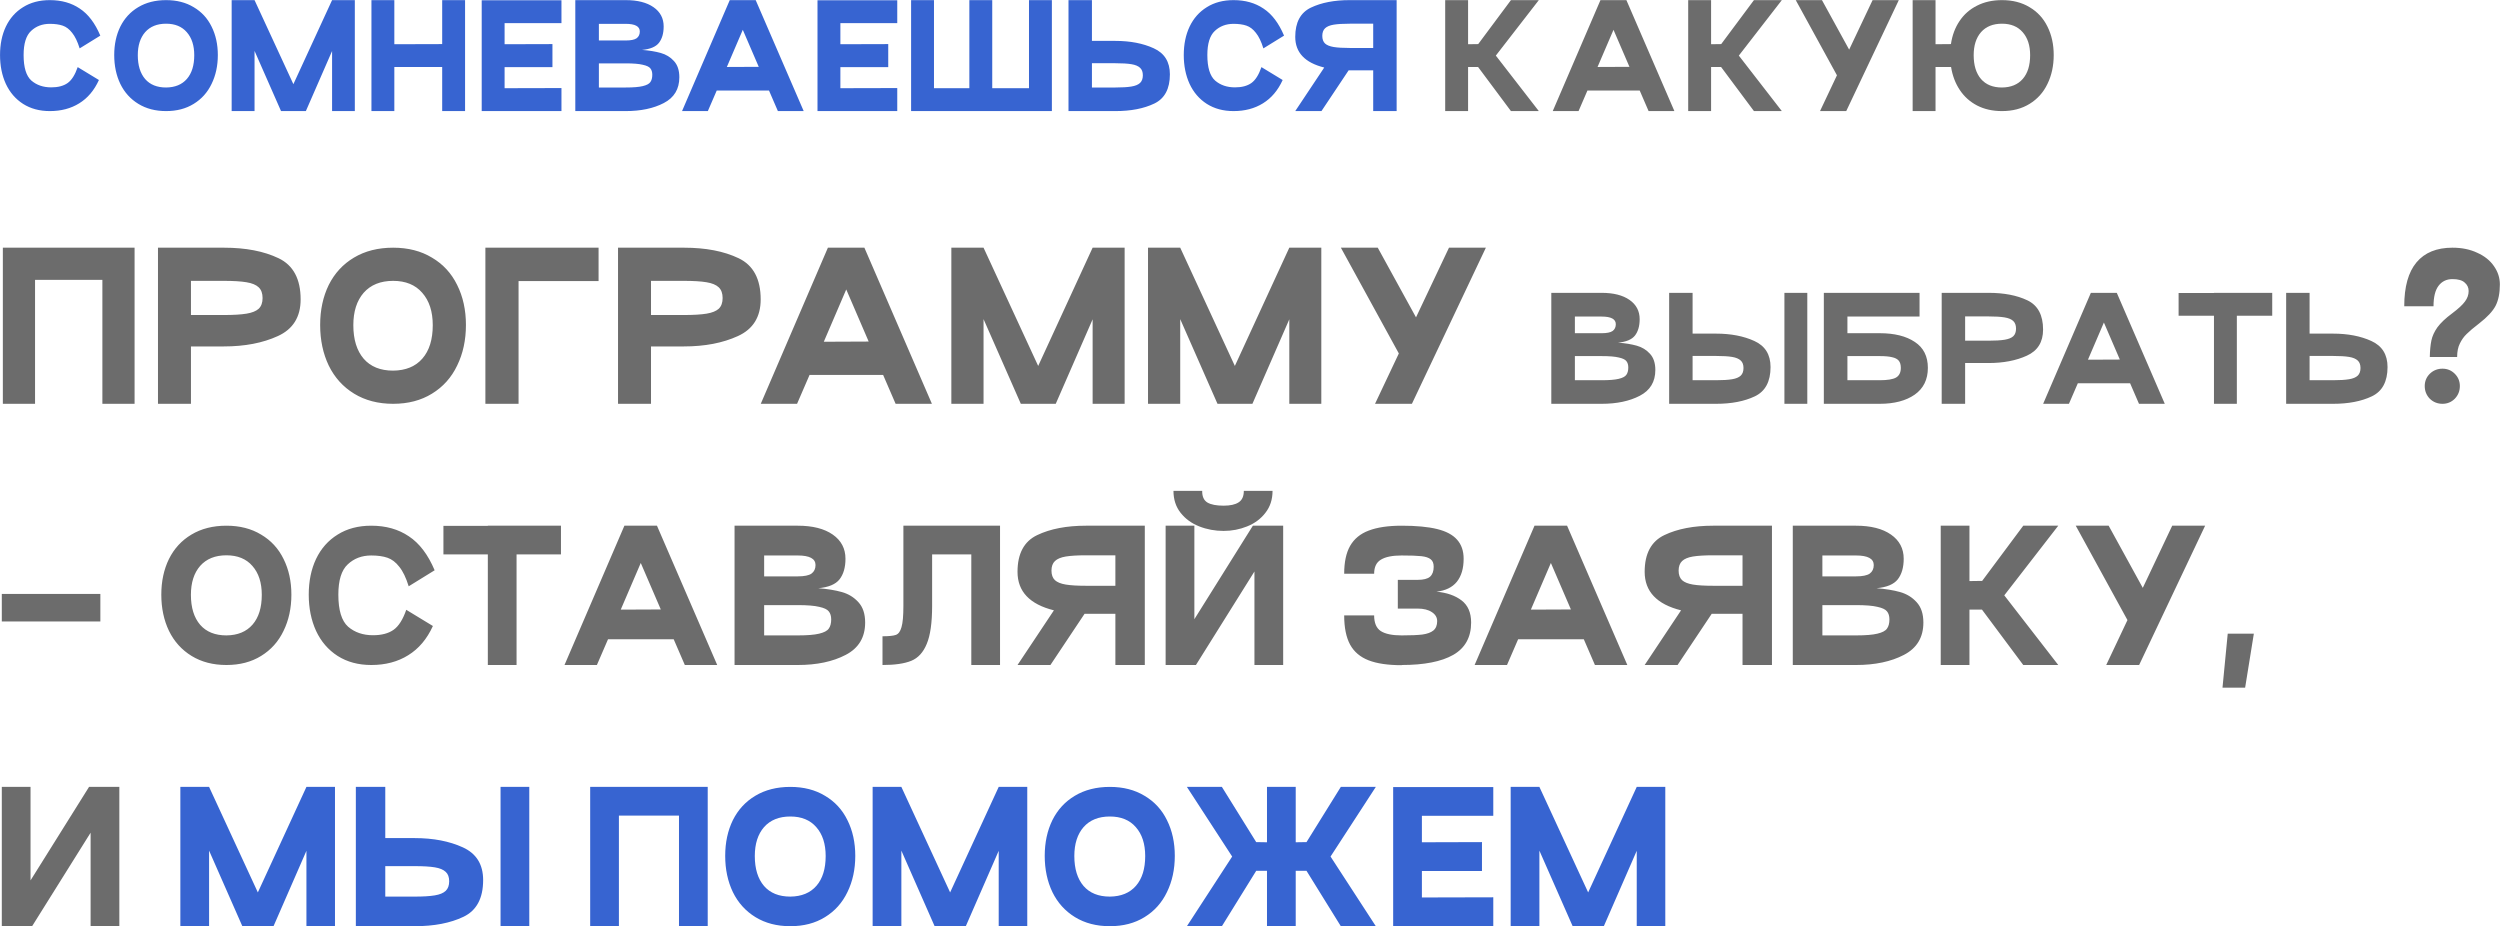
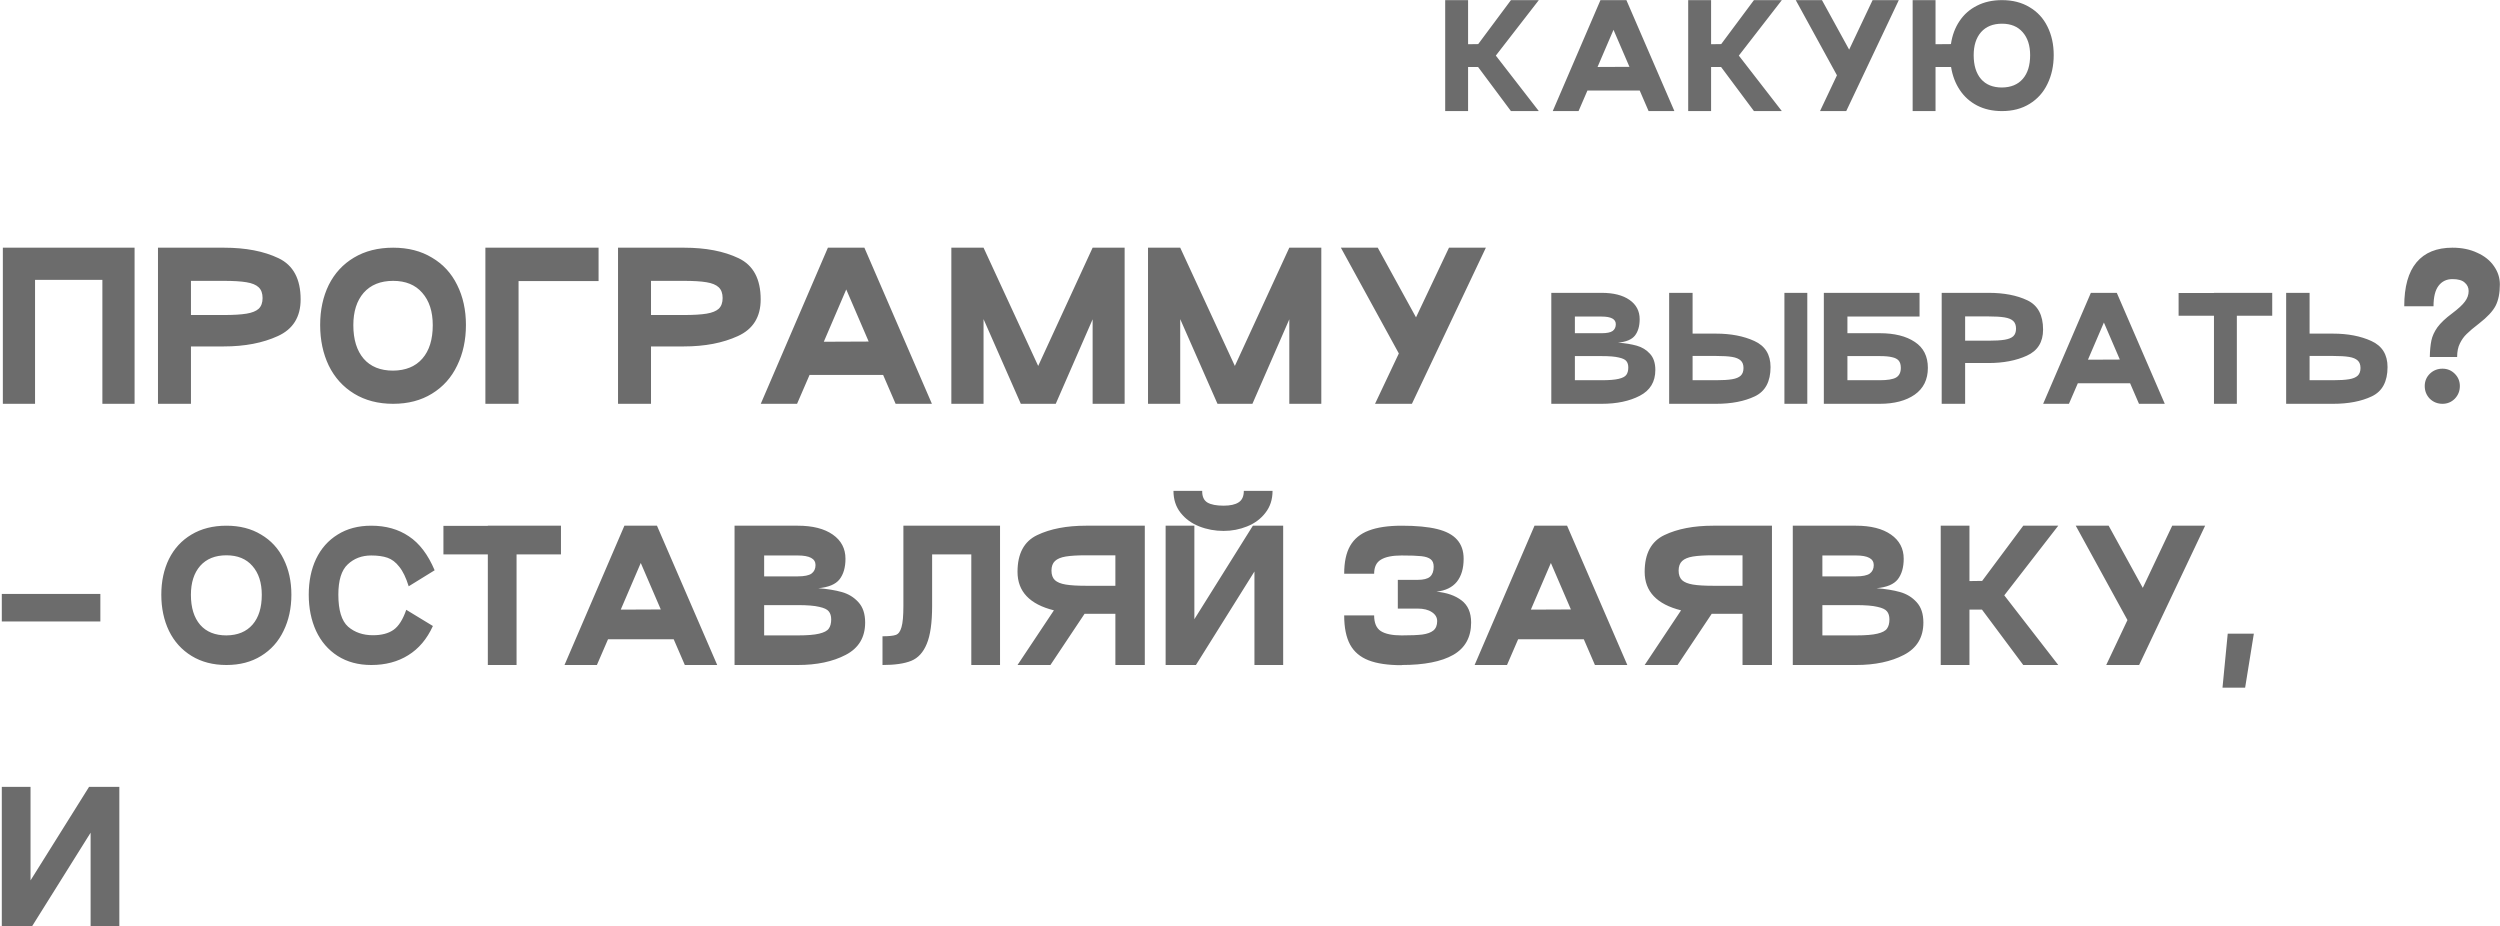
<svg xmlns="http://www.w3.org/2000/svg" width="8327" height="3085" viewBox="0 0 8327 3085" fill="none">
-   <path d="M329.506 266.512C313.798 301.008 291.93 326.88 263.902 344.128C236.182 361.376 203.534 370 165.958 370C131.77 370 102.048 361.992 76.792 345.976C51.844 329.96 32.748 307.784 19.504 279.448C6.568 251.112 0.1 219.08 0.1 183.352C0.1 147.624 6.568 116.054 19.504 88.642C32.748 60.922 51.844 39.362 76.792 23.962C101.74 8.254 131.462 0.4 165.958 0.4C204.766 0.4 238.03 9.794 265.75 28.582C293.778 47.062 316.57 77.092 334.126 118.672L265.288 161.176C258.204 138.384 249.888 121.136 240.34 109.432C231.1 97.42 220.628 89.412 208.924 85.408C197.22 81.404 182.898 79.402 165.958 79.402C141.01 79.402 120.22 87.256 103.588 102.964C86.956 118.364 78.64 145.16 78.64 183.352C78.64 224.624 87.264 252.96 104.512 268.36C122.068 283.452 144.09 290.998 170.578 290.998C193.37 290.998 211.542 286.224 225.094 276.676C238.646 267.128 249.888 249.418 258.82 223.546L329.506 266.512ZM380.438 183.352C380.438 147.932 387.214 116.362 400.766 88.642C414.626 60.922 434.492 39.362 460.364 23.962C486.544 8.254 517.498 0.4 553.226 0.4C588.646 0.4 619.292 8.254 645.164 23.962C671.344 39.362 691.21 60.922 704.762 88.642C718.622 116.362 725.552 147.932 725.552 183.352C725.552 219.08 718.622 251.112 704.762 279.448C691.21 307.784 671.344 329.96 645.164 345.976C619.292 361.992 588.646 370 553.226 370C517.806 370 487.006 361.992 460.826 345.976C434.646 329.96 414.626 307.784 400.766 279.448C387.214 251.112 380.438 219.08 380.438 183.352ZM458.978 183.814C458.978 217.694 467.14 244.182 483.464 263.278C499.788 282.066 523.042 291.46 553.226 291.46C583.102 291.152 606.202 281.604 622.526 262.816C638.85 244.028 647.012 217.694 647.012 183.814C647.012 151.474 638.696 125.91 622.064 107.122C605.74 88.334 582.794 78.94 553.226 78.94C523.35 78.94 500.096 88.334 483.464 107.122C467.14 125.91 458.978 151.474 458.978 183.814ZM1181.86 0.4V370H1106.09V169.954L1018.77 370H936.076L847.834 169.492V370H771.604V0.4H847.834L977.194 280.372L1106.09 0.4H1181.86ZM1472.83 0.4H1549.06V370H1472.83V223.084H1313.44V370H1237.21V0.4H1313.44V147.316L1472.83 146.854V0.4ZM1870.12 77.092H1680.7V147.316L1840.09 146.854V223.546H1680.7V293.77L1870.12 293.308V370H1604.47V0.862H1870.12V77.092ZM2083.93 0.4C2123.36 0.4 2154.31 8.254 2176.79 23.962C2199.28 39.67 2210.52 61.076 2210.52 88.18C2210.52 110.972 2205.28 129.144 2194.81 142.696C2184.34 155.94 2165.55 163.794 2138.45 166.258C2162.47 168.106 2183.26 171.494 2200.82 176.422C2218.37 181.35 2233 190.282 2244.71 203.218C2256.72 216.154 2262.73 234.172 2262.73 257.272C2262.73 296.696 2245.48 325.34 2210.98 343.204C2176.79 361.068 2134.44 370 2083.93 370H1916.23V0.4H2083.93ZM2083.93 134.842C2101.18 134.842 2113.35 132.378 2120.43 127.45C2127.51 122.214 2131.06 114.668 2131.06 104.812C2131.06 87.872 2115.35 79.402 2083.93 79.402H1994.77V134.842H2083.93ZM2083.93 291.46C2109.19 291.46 2128.13 289.92 2140.76 286.84C2153.69 283.76 2162.16 279.294 2166.17 273.442C2170.48 267.59 2172.64 259.428 2172.64 248.956C2172.64 240.024 2170.48 232.94 2166.17 227.704C2162.16 222.468 2153.69 218.464 2140.76 215.692C2128.13 212.612 2109.19 211.072 2083.93 211.072H1994.77V291.46H2083.93ZM2590.99 370L2561.42 301.624H2387.25L2357.68 370H2271.75L2430.68 0.4H2517.07L2676.92 370H2590.99ZM2420.98 223.084L2527.24 222.622L2474.11 99.268L2420.98 223.084ZM2988.57 77.092H2799.15V147.316L2958.54 146.854V223.546H2799.15V293.77L2988.57 293.308V370H2722.92V0.862H2988.57V77.092ZM3034.68 0.4H3110.91V293.77H3228.72V0.4H3304.95V293.77H3427.38V0.4H3503.61V370H3034.68V0.4ZM3715.1 136.228C3764.38 136.228 3806.88 144.39 3842.61 160.714C3878.65 177.038 3896.67 205.99 3896.67 247.57C3896.67 295.926 3879.26 328.42 3844.46 345.052C3809.66 361.684 3766.54 370 3715.1 370H3558.94V0.4H3637.02V136.228H3715.1ZM3715.1 291.46C3737.58 291.46 3755.29 290.382 3768.23 288.226C3781.47 286.07 3791.18 282.066 3797.34 276.214C3803.5 270.362 3806.58 261.892 3806.58 250.804C3806.58 239.716 3803.5 231.4 3797.34 225.856C3791.18 220.004 3781.63 216 3768.69 213.844C3755.76 211.688 3737.89 210.61 3715.1 210.61H3637.02V291.46H3715.1ZM4272.3 266.512C4256.59 301.008 4234.72 326.88 4206.69 344.128C4178.97 361.376 4146.33 370 4108.75 370C4074.56 370 4044.84 361.992 4019.58 345.976C3994.64 329.96 3975.54 307.784 3962.3 279.448C3949.36 251.112 3942.89 219.08 3942.89 183.352C3942.89 147.624 3949.36 116.054 3962.3 88.642C3975.54 60.922 3994.64 39.362 4019.58 23.962C4044.53 8.254 4074.25 0.4 4108.75 0.4C4147.56 0.4 4180.82 9.794 4208.54 28.582C4236.57 47.062 4259.36 77.092 4276.92 118.672L4208.08 161.176C4201 138.384 4192.68 121.136 4183.13 109.432C4173.89 97.42 4163.42 89.412 4151.72 85.408C4140.01 81.404 4125.69 79.402 4108.75 79.402C4083.8 79.402 4063.01 87.256 4046.38 102.964C4029.75 118.364 4021.43 145.16 4021.43 183.352C4021.43 224.624 4030.06 252.96 4047.3 268.36C4064.86 283.452 4086.88 290.998 4113.37 290.998C4136.16 290.998 4154.33 286.224 4167.89 276.676C4181.44 267.128 4192.68 249.418 4201.61 223.546L4272.3 266.512ZM4651.93 0.4V370H4573.85V234.172H4495.77H4492.08L4401.52 370H4314.21L4410.76 224.932C4346.39 208.916 4314.21 174.882 4314.21 122.83C4314.21 74.474 4331.61 41.98 4366.41 25.348C4401.22 8.716 4444.34 0.4 4495.77 0.4H4651.93ZM4573.85 78.94H4495.77C4473.29 78.94 4455.42 80.018 4442.18 82.174C4429.24 84.33 4419.7 88.334 4413.54 94.186C4407.38 100.038 4404.3 108.508 4404.3 119.596C4404.3 130.684 4407.38 139.154 4413.54 145.006C4419.7 150.55 4429.24 154.4 4442.18 156.556C4455.12 158.712 4472.98 159.79 4495.77 159.79H4573.85V78.94ZM1115.77 2621V3085H1020.65V2833.86L911.027 3085H807.207L696.427 2833.28V3085H600.727V2621H696.427L858.827 2972.48L1020.65 2621H1115.77ZM1381.3 2791.52C1443.16 2791.52 1496.52 2801.77 1541.38 2822.26C1586.62 2842.75 1609.24 2879.1 1609.24 2931.3C1609.24 2992.01 1587.39 3032.8 1543.7 3053.68C1500 3074.56 1445.87 3085 1381.3 3085H1185.26V2621H1283.28V2791.52H1381.3ZM1762.94 3085H1667.24V2621H1762.94V3085ZM1381.3 2986.4C1409.52 2986.4 1431.76 2985.05 1448 2982.34C1464.62 2979.63 1476.8 2974.61 1484.54 2967.26C1492.27 2959.91 1496.14 2949.28 1496.14 2935.36C1496.14 2921.44 1492.27 2911 1484.54 2904.04C1476.8 2896.69 1464.82 2891.67 1448.58 2888.96C1432.34 2886.25 1409.91 2884.9 1381.3 2884.9H1283.28V2986.4H1381.3ZM2357.27 2621V3085H2261.57V2716.7H2061.47V3085H1965.77V2621H2357.27ZM2415.49 2850.68C2415.49 2806.21 2424 2766.58 2441.01 2731.78C2458.41 2696.98 2483.35 2669.91 2515.83 2650.58C2548.7 2630.86 2587.56 2621 2632.41 2621C2676.88 2621 2715.35 2630.86 2747.83 2650.58C2780.7 2669.91 2805.64 2696.98 2822.65 2731.78C2840.05 2766.58 2848.75 2806.21 2848.75 2850.68C2848.75 2895.53 2840.05 2935.75 2822.65 2971.32C2805.64 3006.89 2780.7 3034.73 2747.83 3054.84C2715.35 3074.95 2676.88 3085 2632.41 3085C2587.95 3085 2549.28 3074.95 2516.41 3054.84C2483.55 3034.73 2458.41 3006.89 2441.01 2971.32C2424 2935.75 2415.49 2895.53 2415.49 2850.68ZM2514.09 2851.26C2514.09 2893.79 2524.34 2927.05 2544.83 2951.02C2565.33 2974.61 2594.52 2986.4 2632.41 2986.4C2669.92 2986.01 2698.92 2974.03 2719.41 2950.44C2739.91 2926.85 2750.15 2893.79 2750.15 2851.26C2750.15 2810.66 2739.71 2778.57 2718.83 2754.98C2698.34 2731.39 2669.53 2719.6 2632.41 2719.6C2594.91 2719.6 2565.71 2731.39 2544.83 2754.98C2524.34 2778.57 2514.09 2810.66 2514.09 2851.26ZM3421.61 2621V3085H3326.49V2833.86L3216.87 3085H3113.05L3002.27 2833.28V3085H2906.57V2621H3002.27L3164.67 2972.48L3326.49 2621H3421.61ZM3479.77 2850.68C3479.77 2806.21 3488.28 2766.58 3505.29 2731.78C3522.69 2696.98 3547.63 2669.91 3580.11 2650.58C3612.98 2630.86 3651.84 2621 3696.69 2621C3741.16 2621 3779.63 2630.86 3812.11 2650.58C3844.98 2669.91 3869.92 2696.98 3886.93 2731.78C3904.33 2766.58 3913.03 2806.21 3913.03 2850.68C3913.03 2895.53 3904.33 2935.75 3886.93 2971.32C3869.92 3006.89 3844.98 3034.73 3812.11 3054.84C3779.63 3074.95 3741.16 3085 3696.69 3085C3652.22 3085 3613.56 3074.95 3580.69 3054.84C3547.82 3034.73 3522.69 3006.89 3505.29 2971.32C3488.28 2935.75 3479.77 2895.53 3479.77 2850.68ZM3578.37 2851.26C3578.37 2893.79 3588.62 2927.05 3609.11 2951.02C3629.6 2974.61 3658.8 2986.4 3696.69 2986.4C3734.2 2986.01 3763.2 2974.03 3783.69 2950.44C3804.18 2926.85 3814.43 2893.79 3814.43 2851.26C3814.43 2810.66 3803.99 2778.57 3783.11 2754.98C3762.62 2731.39 3733.81 2719.6 3696.69 2719.6C3659.18 2719.6 3629.99 2731.39 3609.11 2754.98C3588.62 2778.57 3578.37 2810.66 3578.37 2851.26ZM4582.59 2621L4431.79 2853L4582.59 3085H4466.01L4351.75 2900.56H4315.79V3085H4220.09V2900.56H4184.13L4069.87 3085H3953.29L4104.09 2853L3953.29 2621H4069.87L4184.13 2804.86L4220.09 2805.44V2621H4315.79V2805.44L4351.75 2804.86L4466.01 2621H4582.59ZM4973.84 2717.28H4736.04V2805.44L4936.14 2804.86V2901.14H4736.04V2989.3L4973.84 2988.72V3085H4640.34V2621.58H4973.84V2717.28ZM5546.76 2621V3085H5451.64V2833.86L5342.02 3085H5238.2L5127.42 2833.28V3085H5031.72V2621H5127.42L5289.82 2972.48L5451.64 2621H5546.76Z" fill="#3764D1" />
  <path d="M5125.5 0.4L4982.28 185.2L5125.5 370H5032.64L4923.15 223.084H4889.88V370H4813.65V0.4H4889.88V147.316L4923.61 146.854L5032.64 0.4H5125.5ZM5491.13 370L5461.56 301.624H5287.38L5257.82 370H5171.88L5330.81 0.4H5417.21L5577.06 370H5491.13ZM5321.11 223.084L5427.37 222.622L5374.24 99.268L5321.11 223.084ZM5934.91 0.4L5791.69 185.2L5934.91 370H5842.04L5732.55 223.084H5699.29V370H5623.06V0.4H5699.29V147.316L5733.01 146.854L5842.04 0.4H5934.91ZM6237.23 0.4H6324.55L6149.45 370H6062.14L6118.5 250.804L5981.29 0.4H6068.6L6159.16 165.334L6237.23 0.4ZM6668.17 0.4C6703.59 0.4 6734.24 8.254 6760.11 23.962C6786.29 39.362 6806.16 60.922 6819.71 88.642C6833.57 116.362 6840.5 147.932 6840.5 183.352C6840.5 219.08 6833.57 251.112 6819.71 279.448C6806.16 307.784 6786.29 329.96 6760.11 345.976C6734.24 361.992 6703.59 370 6668.17 370C6637.07 370 6609.5 363.84 6585.48 351.52C6561.76 339.2 6542.51 321.952 6527.73 299.776C6512.94 277.6 6503.24 252.036 6498.62 223.084H6446.88V370H6370.65V0.4H6446.88V147.316L6498.16 146.854C6502.47 117.594 6512.02 92.03 6526.8 70.162C6541.59 47.986 6560.99 30.892 6585.01 18.88C6609.04 6.56 6636.76 0.4 6668.17 0.4ZM6668.17 291.46C6698.05 291.152 6721.15 281.604 6737.47 262.816C6753.8 244.028 6761.96 217.694 6761.96 183.814C6761.96 151.474 6753.64 125.91 6737.01 107.122C6720.69 88.334 6697.74 78.94 6668.17 78.94C6638.3 78.94 6615.04 88.334 6598.41 107.122C6582.09 125.91 6573.93 151.474 6573.93 183.814C6573.93 217.694 6582.09 244.182 6598.41 263.278C6614.74 282.066 6637.99 291.46 6668.17 291.46ZM448.25 825V1345H341V932.25H116.75V1345H9.5V825H448.25ZM636.049 1345H526.199V825H745.899C818.266 825 878.933 836.7 927.899 860.1C976.866 883.5 1001.35 929.217 1001.35 997.25C1001.35 1055.75 975.999 1096.48 925.299 1119.45C875.033 1142.42 815.233 1153.9 745.899 1153.9H636.049V1345ZM745.899 1049.25C777.966 1049.25 803.099 1047.73 821.299 1044.7C839.499 1041.67 852.933 1036.25 861.599 1028.45C870.266 1020.22 874.599 1008.3 874.599 992.7C874.599 977.1 870.266 965.183 861.599 956.95C852.933 948.717 839.283 943.083 820.649 940.05C802.449 937.017 777.533 935.5 745.899 935.5H636.049V1049.25H745.899ZM1066.38 1082.4C1066.38 1032.57 1075.92 988.15 1094.98 949.15C1114.48 910.15 1142.43 879.817 1178.83 858.15C1215.67 836.05 1259.22 825 1309.48 825C1359.32 825 1402.43 836.05 1438.83 858.15C1475.67 879.817 1503.62 910.15 1522.68 949.15C1542.18 988.15 1551.93 1032.57 1551.93 1082.4C1551.93 1132.67 1542.18 1177.73 1522.68 1217.6C1503.62 1257.47 1475.67 1288.67 1438.83 1311.2C1402.43 1333.73 1359.32 1345 1309.48 1345C1259.65 1345 1216.32 1333.73 1179.48 1311.2C1142.65 1288.67 1114.48 1257.47 1094.98 1217.6C1075.92 1177.73 1066.38 1132.67 1066.38 1082.4ZM1176.88 1083.05C1176.88 1130.72 1188.37 1167.98 1211.33 1194.85C1234.3 1221.28 1267.02 1234.5 1309.48 1234.5C1351.52 1234.07 1384.02 1220.63 1406.98 1194.2C1429.95 1167.77 1441.43 1130.72 1441.43 1083.05C1441.43 1037.55 1429.73 1001.58 1406.33 975.15C1383.37 948.717 1351.08 935.5 1309.48 935.5C1267.45 935.5 1234.73 948.717 1211.33 975.15C1188.37 1001.58 1176.88 1037.55 1176.88 1083.05ZM1727.23 936.15V1345H1616.73V825H1993.73V936.15H1727.23ZM2168.37 1345H2058.52V825H2278.22C2350.59 825 2411.26 836.7 2460.22 860.1C2509.19 883.5 2533.67 929.217 2533.67 997.25C2533.67 1055.75 2508.32 1096.48 2457.62 1119.45C2407.36 1142.42 2347.56 1153.9 2278.22 1153.9H2168.37V1345ZM2278.22 1049.25C2310.29 1049.25 2335.42 1047.73 2353.62 1044.7C2371.82 1041.67 2385.26 1036.25 2393.92 1028.45C2402.59 1020.22 2406.92 1008.3 2406.92 992.7C2406.92 977.1 2402.59 965.183 2393.92 956.95C2385.26 948.717 2371.61 943.083 2352.97 940.05C2334.77 937.017 2309.86 935.5 2278.22 935.5H2168.37V1049.25H2278.22ZM2983.11 1345L2941.51 1248.8H2696.46L2654.86 1345H2533.96L2757.56 825H2879.11L3104.01 1345H2983.11ZM2743.91 1138.3L2893.41 1137.65L2818.66 964.1L2743.91 1138.3ZM3745.93 825V1345H3639.33V1063.55L3516.48 1345H3400.13L3275.98 1062.9V1345H3168.73V825H3275.98L3457.98 1218.9L3639.33 825H3745.93ZM4401.01 825V1345H4294.41V1063.55L4171.56 1345H4055.21L3931.06 1062.9V1345H3823.81V825H3931.06L4113.06 1218.9L4294.41 825H4401.01ZM4826.29 825H4949.14L4702.79 1345H4579.94L4659.24 1177.3L4466.19 825H4589.04L4716.44 1057.05L4826.29 825ZM5334.8 975.4C5374.22 975.4 5405.18 983.254 5427.66 998.962C5450.14 1014.67 5461.39 1036.08 5461.39 1063.18C5461.39 1085.97 5456.15 1104.14 5445.68 1117.7C5435.21 1130.94 5416.42 1138.79 5389.31 1141.26C5413.34 1143.11 5434.13 1146.49 5451.68 1151.42C5469.24 1156.35 5483.87 1165.28 5495.57 1178.22C5507.59 1191.15 5513.59 1209.17 5513.59 1232.27C5513.59 1271.7 5496.34 1300.34 5461.85 1318.2C5427.66 1336.07 5385.31 1345 5334.8 1345H5167.09V975.4H5334.8ZM5334.8 1109.84C5352.05 1109.84 5364.21 1107.38 5371.3 1102.45C5378.38 1097.21 5381.92 1089.67 5381.92 1079.81C5381.92 1062.87 5366.21 1054.4 5334.8 1054.4H5245.63V1109.84H5334.8ZM5334.8 1266.46C5360.05 1266.46 5379 1264.92 5391.62 1261.84C5404.56 1258.76 5413.03 1254.29 5417.03 1248.44C5421.35 1242.59 5423.5 1234.43 5423.5 1223.96C5423.5 1215.02 5421.35 1207.94 5417.03 1202.7C5413.03 1197.47 5404.56 1193.46 5391.62 1190.69C5379 1187.61 5360.05 1186.07 5334.8 1186.07H5245.63V1266.46H5334.8ZM5715.77 1111.23C5765.05 1111.23 5807.55 1119.39 5843.28 1135.71C5879.32 1152.04 5897.33 1180.99 5897.33 1222.57C5897.33 1270.93 5879.93 1303.42 5845.13 1320.05C5810.32 1336.68 5767.2 1345 5715.77 1345H5559.61V975.4H5637.69V1111.23H5715.77ZM6019.76 1345H5943.53V975.4H6019.76V1345ZM5715.77 1266.46C5738.25 1266.46 5755.96 1265.38 5768.9 1263.23C5782.14 1261.07 5791.84 1257.07 5798 1251.21C5804.16 1245.36 5807.24 1236.89 5807.24 1225.8C5807.24 1214.72 5804.16 1206.4 5798 1200.86C5791.84 1195 5782.3 1191 5769.36 1188.84C5756.42 1186.69 5738.56 1185.61 5715.77 1185.61H5637.69V1266.46H5715.77ZM6153.39 1109.84H6261.04C6310.01 1109.84 6348.97 1119.54 6377.92 1138.95C6406.87 1158.04 6421.35 1186.84 6421.35 1225.34C6421.35 1264.15 6406.72 1293.87 6377.46 1314.51C6348.2 1334.84 6309.39 1345 6261.04 1345H6074.85V975.4H6393.63V1054.4H6153.39V1109.84ZM6261.04 1266.46C6286.6 1266.46 6304.62 1263.53 6315.09 1257.68C6325.87 1251.52 6331.26 1240.74 6331.26 1225.34C6331.26 1214.87 6328.95 1206.86 6324.33 1201.32C6319.71 1195.77 6312.32 1191.92 6302.15 1189.77C6292.3 1187.3 6278.59 1186.07 6261.04 1186.07H6153.39V1266.46H6261.04ZM6545.45 1345H6467.37V975.4H6623.53C6674.96 975.4 6718.08 983.716 6752.89 1000.35C6787.69 1016.98 6805.09 1049.47 6805.09 1097.83C6805.09 1139.41 6787.07 1168.36 6751.04 1184.69C6715.31 1201.01 6672.81 1209.17 6623.53 1209.17H6545.45V1345ZM6623.53 1134.79C6646.32 1134.79 6664.18 1133.71 6677.12 1131.56C6690.05 1129.4 6699.6 1125.55 6705.76 1120.01C6711.92 1114.15 6715 1105.68 6715 1094.6C6715 1083.51 6711.92 1075.04 6705.76 1069.19C6699.6 1063.33 6689.9 1059.33 6676.66 1057.17C6663.72 1055.02 6646.01 1053.94 6623.53 1053.94H6545.45V1134.79H6623.53ZM7124.54 1345L7094.97 1276.62H6920.8L6891.23 1345H6805.3L6964.23 975.4H7050.62L7210.47 1345H7124.54ZM6954.52 1198.08L7060.78 1197.62L7007.65 1074.27L6954.52 1198.08ZM7568.32 975.4V1051.63H7450.51V1345H7374.28V1051.63H7256.47V975.862H7374.28V975.4H7568.32ZM7770.86 1111.23C7820.14 1111.23 7862.64 1119.39 7898.37 1135.71C7934.4 1152.04 7952.42 1180.99 7952.42 1222.57C7952.42 1270.93 7935.02 1303.42 7900.22 1320.05C7865.41 1336.68 7822.29 1345 7770.86 1345H7614.7V975.4H7692.78V1111.23H7770.86ZM7770.86 1266.46C7793.34 1266.46 7811.05 1265.38 7823.99 1263.23C7837.23 1261.07 7846.93 1257.07 7853.09 1251.21C7859.25 1245.36 7862.33 1236.89 7862.33 1225.8C7862.33 1214.72 7859.25 1206.4 7853.09 1200.86C7846.93 1195 7837.38 1191 7824.45 1188.84C7811.51 1186.69 7793.65 1185.61 7770.86 1185.61H7692.78V1266.46H7770.86ZM8008.05 1020C8008.05 955 8021.7 906.25 8049 873.75C8076.3 841.25 8116.16 825 8168.6 825C8199.8 825 8227.31 830.633 8251.15 841.9C8275.41 852.733 8294.05 867.683 8307.05 886.75C8320.05 905.383 8326.55 925.533 8326.55 947.2C8326.55 976.233 8321.78 1000.07 8312.25 1018.7C8302.71 1036.9 8284.51 1056.4 8257.65 1077.2C8239.01 1091.5 8225.15 1103.2 8216.05 1112.3C8206.95 1120.97 8199.36 1131.58 8193.3 1144.15C8187.23 1156.28 8184.2 1171.23 8184.2 1189H8093.2C8093.63 1167.33 8095.36 1149.13 8098.4 1134.4C8101.43 1119.67 8108.15 1104.93 8118.55 1090.2C8129.38 1075.47 8145.63 1060.08 8167.3 1044.05C8188.1 1028.45 8202.4 1015.23 8210.2 1004.4C8218.43 993.567 8222.55 981.867 8222.55 969.3C8222.55 958.033 8218.21 948.717 8209.55 941.35C8201.31 933.55 8187.66 929.65 8168.6 929.65C8149.1 929.65 8133.71 937.017 8122.45 951.75C8111.18 966.483 8105.55 989.233 8105.55 1020H8008.05ZM8135.45 1345C8118.98 1345 8104.9 1339.37 8093.2 1328.1C8081.93 1316.4 8076.3 1302.32 8076.3 1285.85C8076.3 1269.82 8081.93 1256.17 8093.2 1244.9C8104.9 1233.63 8118.98 1228 8135.45 1228C8151.48 1228 8165.13 1233.63 8176.4 1244.9C8187.66 1256.17 8193.3 1269.82 8193.3 1285.85C8193.3 1302.32 8187.66 1316.4 8176.4 1328.1C8165.13 1339.37 8151.48 1345 8135.45 1345ZM334.28 2070H6V1978.36H334.28V2070ZM537.289 1980.68C537.289 1936.21 545.796 1896.58 562.809 1861.78C580.209 1826.98 605.149 1799.91 637.629 1780.58C670.496 1760.86 709.356 1751 754.209 1751C798.676 1751 837.149 1760.86 869.629 1780.58C902.496 1799.91 927.436 1826.98 944.449 1861.78C961.849 1896.58 970.549 1936.21 970.549 1980.68C970.549 2025.53 961.849 2065.75 944.449 2101.32C927.436 2136.89 902.496 2164.73 869.629 2184.84C837.149 2204.95 798.676 2215 754.209 2215C709.742 2215 671.076 2204.95 638.209 2184.84C605.342 2164.73 580.209 2136.89 562.809 2101.32C545.796 2065.75 537.289 2025.53 537.289 1980.68ZM635.889 1981.26C635.889 2023.79 646.136 2057.05 666.629 2081.02C687.122 2104.61 716.316 2116.4 754.209 2116.4C791.716 2116.01 820.716 2104.03 841.209 2080.44C861.702 2056.85 871.949 2023.79 871.949 1981.26C871.949 1940.66 861.509 1908.57 840.629 1884.98C820.136 1861.39 791.329 1849.6 754.209 1849.6C716.702 1849.6 687.509 1861.39 666.629 1884.98C646.136 1908.57 635.889 1940.66 635.889 1981.26ZM1441.9 2085.08C1422.18 2128.39 1394.73 2160.87 1359.54 2182.52C1324.74 2204.17 1283.76 2215 1236.58 2215C1193.66 2215 1156.35 2204.95 1124.64 2184.84C1093.32 2164.73 1069.35 2136.89 1052.72 2101.32C1036.48 2065.75 1028.36 2025.53 1028.36 1980.68C1028.36 1935.83 1036.48 1896.19 1052.72 1861.78C1069.35 1826.98 1093.32 1799.91 1124.64 1780.58C1155.96 1760.86 1193.28 1751 1236.58 1751C1285.3 1751 1327.06 1762.79 1361.86 1786.38C1397.05 1809.58 1425.66 1847.28 1447.7 1899.48L1361.28 1952.84C1352.39 1924.23 1341.95 1902.57 1329.96 1887.88C1318.36 1872.8 1305.22 1862.75 1290.52 1857.72C1275.83 1852.69 1257.85 1850.18 1236.58 1850.18C1205.26 1850.18 1179.16 1860.04 1158.28 1879.76C1137.4 1899.09 1126.96 1932.73 1126.96 1980.68C1126.96 2032.49 1137.79 2068.07 1159.44 2087.4C1181.48 2106.35 1209.13 2115.82 1242.38 2115.82C1271 2115.82 1293.81 2109.83 1310.82 2097.84C1327.84 2085.85 1341.95 2063.62 1353.16 2031.14L1441.9 2085.08ZM1868.46 1751V1846.7H1720.56V2215H1624.86V1846.7H1476.96V1751.58H1624.86V1751H1868.46ZM2281.02 2215L2243.9 2129.16H2025.24L1988.12 2215H1880.24L2079.76 1751H2188.22L2388.9 2215H2281.02ZM2067.58 2030.56L2200.98 2029.98L2134.28 1875.12L2067.58 2030.56ZM2657.18 1751C2706.68 1751 2745.54 1760.86 2773.76 1780.58C2801.99 1800.3 2816.1 1827.17 2816.1 1861.2C2816.1 1889.81 2809.53 1912.63 2796.38 1929.64C2783.24 1946.27 2759.65 1956.13 2725.62 1959.22C2755.78 1961.54 2781.88 1965.79 2803.92 1971.98C2825.96 1978.17 2844.33 1989.38 2859.02 2005.62C2874.1 2021.86 2881.64 2044.48 2881.64 2073.48C2881.64 2122.97 2859.99 2158.93 2816.68 2181.36C2773.76 2203.79 2720.6 2215 2657.18 2215H2446.64V1751H2657.18ZM2657.18 1919.78C2678.84 1919.78 2694.11 1916.69 2703 1910.5C2711.9 1903.93 2716.34 1894.45 2716.34 1882.08C2716.34 1860.81 2696.62 1850.18 2657.18 1850.18H2545.24V1919.78H2657.18ZM2657.18 2116.4C2688.89 2116.4 2712.67 2114.47 2728.52 2110.6C2744.76 2106.73 2755.4 2101.13 2760.42 2093.78C2765.84 2086.43 2768.54 2076.19 2768.54 2063.04C2768.54 2051.83 2765.84 2042.93 2760.42 2036.36C2755.4 2029.79 2744.76 2024.76 2728.52 2021.28C2712.67 2017.41 2688.89 2015.48 2657.18 2015.48H2545.24V2116.4H2657.18ZM3330.92 2215H3235.22V1846.7H3104.72V2017.8C3104.72 2074.25 3098.72 2116.59 3086.74 2144.82C3075.14 2173.05 3057.93 2191.8 3035.12 2201.08C3012.3 2210.36 2980.4 2215 2939.42 2215V2119.3C2960.68 2119.3 2975.57 2117.75 2984.08 2114.66C2992.58 2111.57 2998.77 2103.06 3002.64 2089.14C3006.89 2075.22 3009.02 2051.44 3009.02 2017.8V1751H3330.92V2215ZM3813.12 1751V2215H3715.1V2044.48H3617.08H3612.44L3498.76 2215H3389.14L3510.36 2032.88C3429.55 2012.77 3389.14 1970.05 3389.14 1904.7C3389.14 1843.99 3410.99 1803.2 3454.68 1782.32C3498.38 1761.44 3552.51 1751 3617.08 1751H3813.12ZM3715.1 1849.6H3617.08C3588.86 1849.6 3566.43 1850.95 3549.8 1853.66C3533.56 1856.37 3521.58 1861.39 3513.84 1868.74C3506.11 1876.09 3502.24 1886.72 3502.24 1900.64C3502.24 1914.56 3506.11 1925.19 3513.84 1932.54C3521.58 1939.5 3533.56 1944.33 3549.8 1947.04C3566.04 1949.75 3588.47 1951.1 3617.08 1951.1H3715.1V1849.6ZM4075.62 1768.4C4047.01 1768.4 4019.94 1763.37 3994.42 1753.32C3968.9 1743.27 3948.22 1728.19 3932.36 1708.08C3916.51 1687.97 3908.58 1663.61 3908.58 1635H4004.28C4003.9 1653.56 4009.7 1666.51 4021.68 1673.86C4033.67 1680.82 4051.65 1684.3 4075.62 1684.3C4097.66 1684.3 4114.29 1680.63 4125.5 1673.28C4137.1 1665.93 4142.9 1653.17 4142.9 1635H4238.6C4238.6 1663.61 4230.68 1687.97 4214.82 1708.08C4199.36 1728.19 4179.06 1743.27 4153.92 1753.32C4129.18 1763.37 4103.08 1768.4 4075.62 1768.4ZM4273.98 1751V2215H4178.28V1903.54L3983.4 2215H3882.48V1751H3978.18V2062.46L4173.06 1751H4273.98ZM4784.61 1970.82C4819.02 1973.91 4846.86 1983.58 4868.13 1999.82C4889.4 2016.06 4900.03 2040.61 4900.03 2073.48C4900.03 2122.59 4880.12 2158.55 4840.29 2181.36C4800.85 2203.79 4743.62 2215 4668.61 2215V2215.58C4622.98 2215.58 4586.25 2210.17 4558.41 2199.34C4530.57 2188.51 4510.08 2171.11 4496.93 2147.14C4483.78 2122.78 4477.21 2090.3 4477.21 2049.7H4576.97C4576.97 2074.83 4584.32 2092.23 4599.01 2101.9C4614.09 2111.57 4637.29 2116.4 4668.61 2116.4C4698.38 2116.4 4721.39 2115.43 4737.63 2113.5C4753.87 2111.18 4766.05 2106.73 4774.17 2100.16C4782.68 2093.2 4786.93 2082.76 4786.93 2068.84C4786.93 2056.47 4780.94 2046.41 4768.95 2038.68C4757.35 2030.95 4741.69 2027.08 4721.97 2027.08H4655.85V1931.38H4721.97C4741.3 1931.38 4755.03 1927.9 4763.15 1920.94C4771.27 1913.59 4775.33 1902.57 4775.33 1887.88C4775.33 1876.28 4772.04 1867.97 4765.47 1862.94C4758.9 1857.53 4748.46 1854.05 4734.15 1852.5C4720.23 1850.95 4698.38 1850.18 4668.61 1850.18C4637.68 1850.18 4614.67 1854.82 4599.59 1864.1C4584.51 1872.99 4576.97 1888.65 4576.97 1911.08H4477.21C4477.21 1872.41 4483.78 1841.48 4496.93 1818.28C4510.46 1794.69 4531.15 1777.68 4558.99 1767.24C4587.22 1756.41 4623.76 1751 4668.61 1751C4716.94 1751 4756.19 1754.67 4786.35 1762.02C4816.51 1769.37 4838.74 1781.16 4853.05 1797.4C4867.74 1813.64 4875.09 1834.91 4875.09 1861.2C4875.09 1893.29 4867.55 1918.81 4852.47 1937.76C4837.39 1956.32 4814.77 1967.34 4784.61 1970.82ZM5312.42 2215L5275.3 2129.16H5056.64L5019.52 2215H4911.64L5111.16 1751H5219.62L5420.3 2215H5312.42ZM5098.98 2030.56L5232.38 2029.98L5165.68 1875.12L5098.98 2030.56ZM5902.03 1751V2215H5804.01V2044.48H5705.99H5701.35L5587.67 2215H5478.05L5599.27 2032.88C5518.46 2012.77 5478.05 1970.05 5478.05 1904.7C5478.05 1843.99 5499.9 1803.2 5543.59 1782.32C5587.28 1761.44 5641.42 1751 5705.99 1751H5902.03ZM5804.01 1849.6H5705.99C5677.76 1849.6 5655.34 1850.95 5638.71 1853.66C5622.47 1856.37 5610.48 1861.39 5602.75 1868.74C5595.02 1876.09 5591.15 1886.72 5591.15 1900.64C5591.15 1914.56 5595.02 1925.19 5602.75 1932.54C5610.48 1939.5 5622.47 1944.33 5638.71 1947.04C5654.95 1949.75 5677.38 1951.1 5705.99 1951.1H5804.01V1849.6ZM6181.93 1751C6231.42 1751 6270.28 1760.86 6298.51 1780.58C6326.74 1800.3 6340.85 1827.17 6340.85 1861.2C6340.85 1889.81 6334.28 1912.63 6321.13 1929.64C6307.98 1946.27 6284.4 1956.13 6250.37 1959.22C6280.53 1961.54 6306.63 1965.79 6328.67 1971.98C6350.71 1978.17 6369.08 1989.38 6383.77 2005.62C6398.85 2021.86 6406.39 2044.48 6406.39 2073.48C6406.39 2122.97 6384.74 2158.93 6341.43 2181.36C6298.51 2203.79 6245.34 2215 6181.93 2215H5971.39V1751H6181.93ZM6181.93 1919.78C6203.58 1919.78 6218.86 1916.69 6227.75 1910.5C6236.64 1903.93 6241.09 1894.45 6241.09 1882.08C6241.09 1860.81 6221.37 1850.18 6181.93 1850.18H6069.99V1919.78H6181.93ZM6181.93 2116.4C6213.64 2116.4 6237.42 2114.47 6253.27 2110.6C6269.51 2106.73 6280.14 2101.13 6285.17 2093.78C6290.58 2086.43 6293.29 2076.19 6293.29 2063.04C6293.29 2051.83 6290.58 2042.93 6285.17 2036.36C6280.14 2029.79 6269.51 2024.76 6253.27 2021.28C6237.42 2017.41 6213.64 2015.48 6181.93 2015.48H6069.99V2116.4H6181.93ZM6855.66 1751L6675.86 1983L6855.66 2215H6739.08L6601.62 2030.56H6559.86V2215H6464.16V1751H6559.86V1935.44L6602.2 1934.86L6739.08 1751H6855.66ZM7235.21 1751H7344.83L7125.01 2215H7015.39L7086.15 2065.36L6913.89 1751H7023.51L7137.19 1958.06L7235.21 1751ZM7507.1 2110.6L7478.1 2290.4H7402.7L7420.1 2110.6H7507.1ZM397.5 2621V3085H301.8V2773.54L106.92 3085H6V2621H101.7V2932.46L296.58 2621H397.5Z" fill="#6C6C6C" />
</svg>